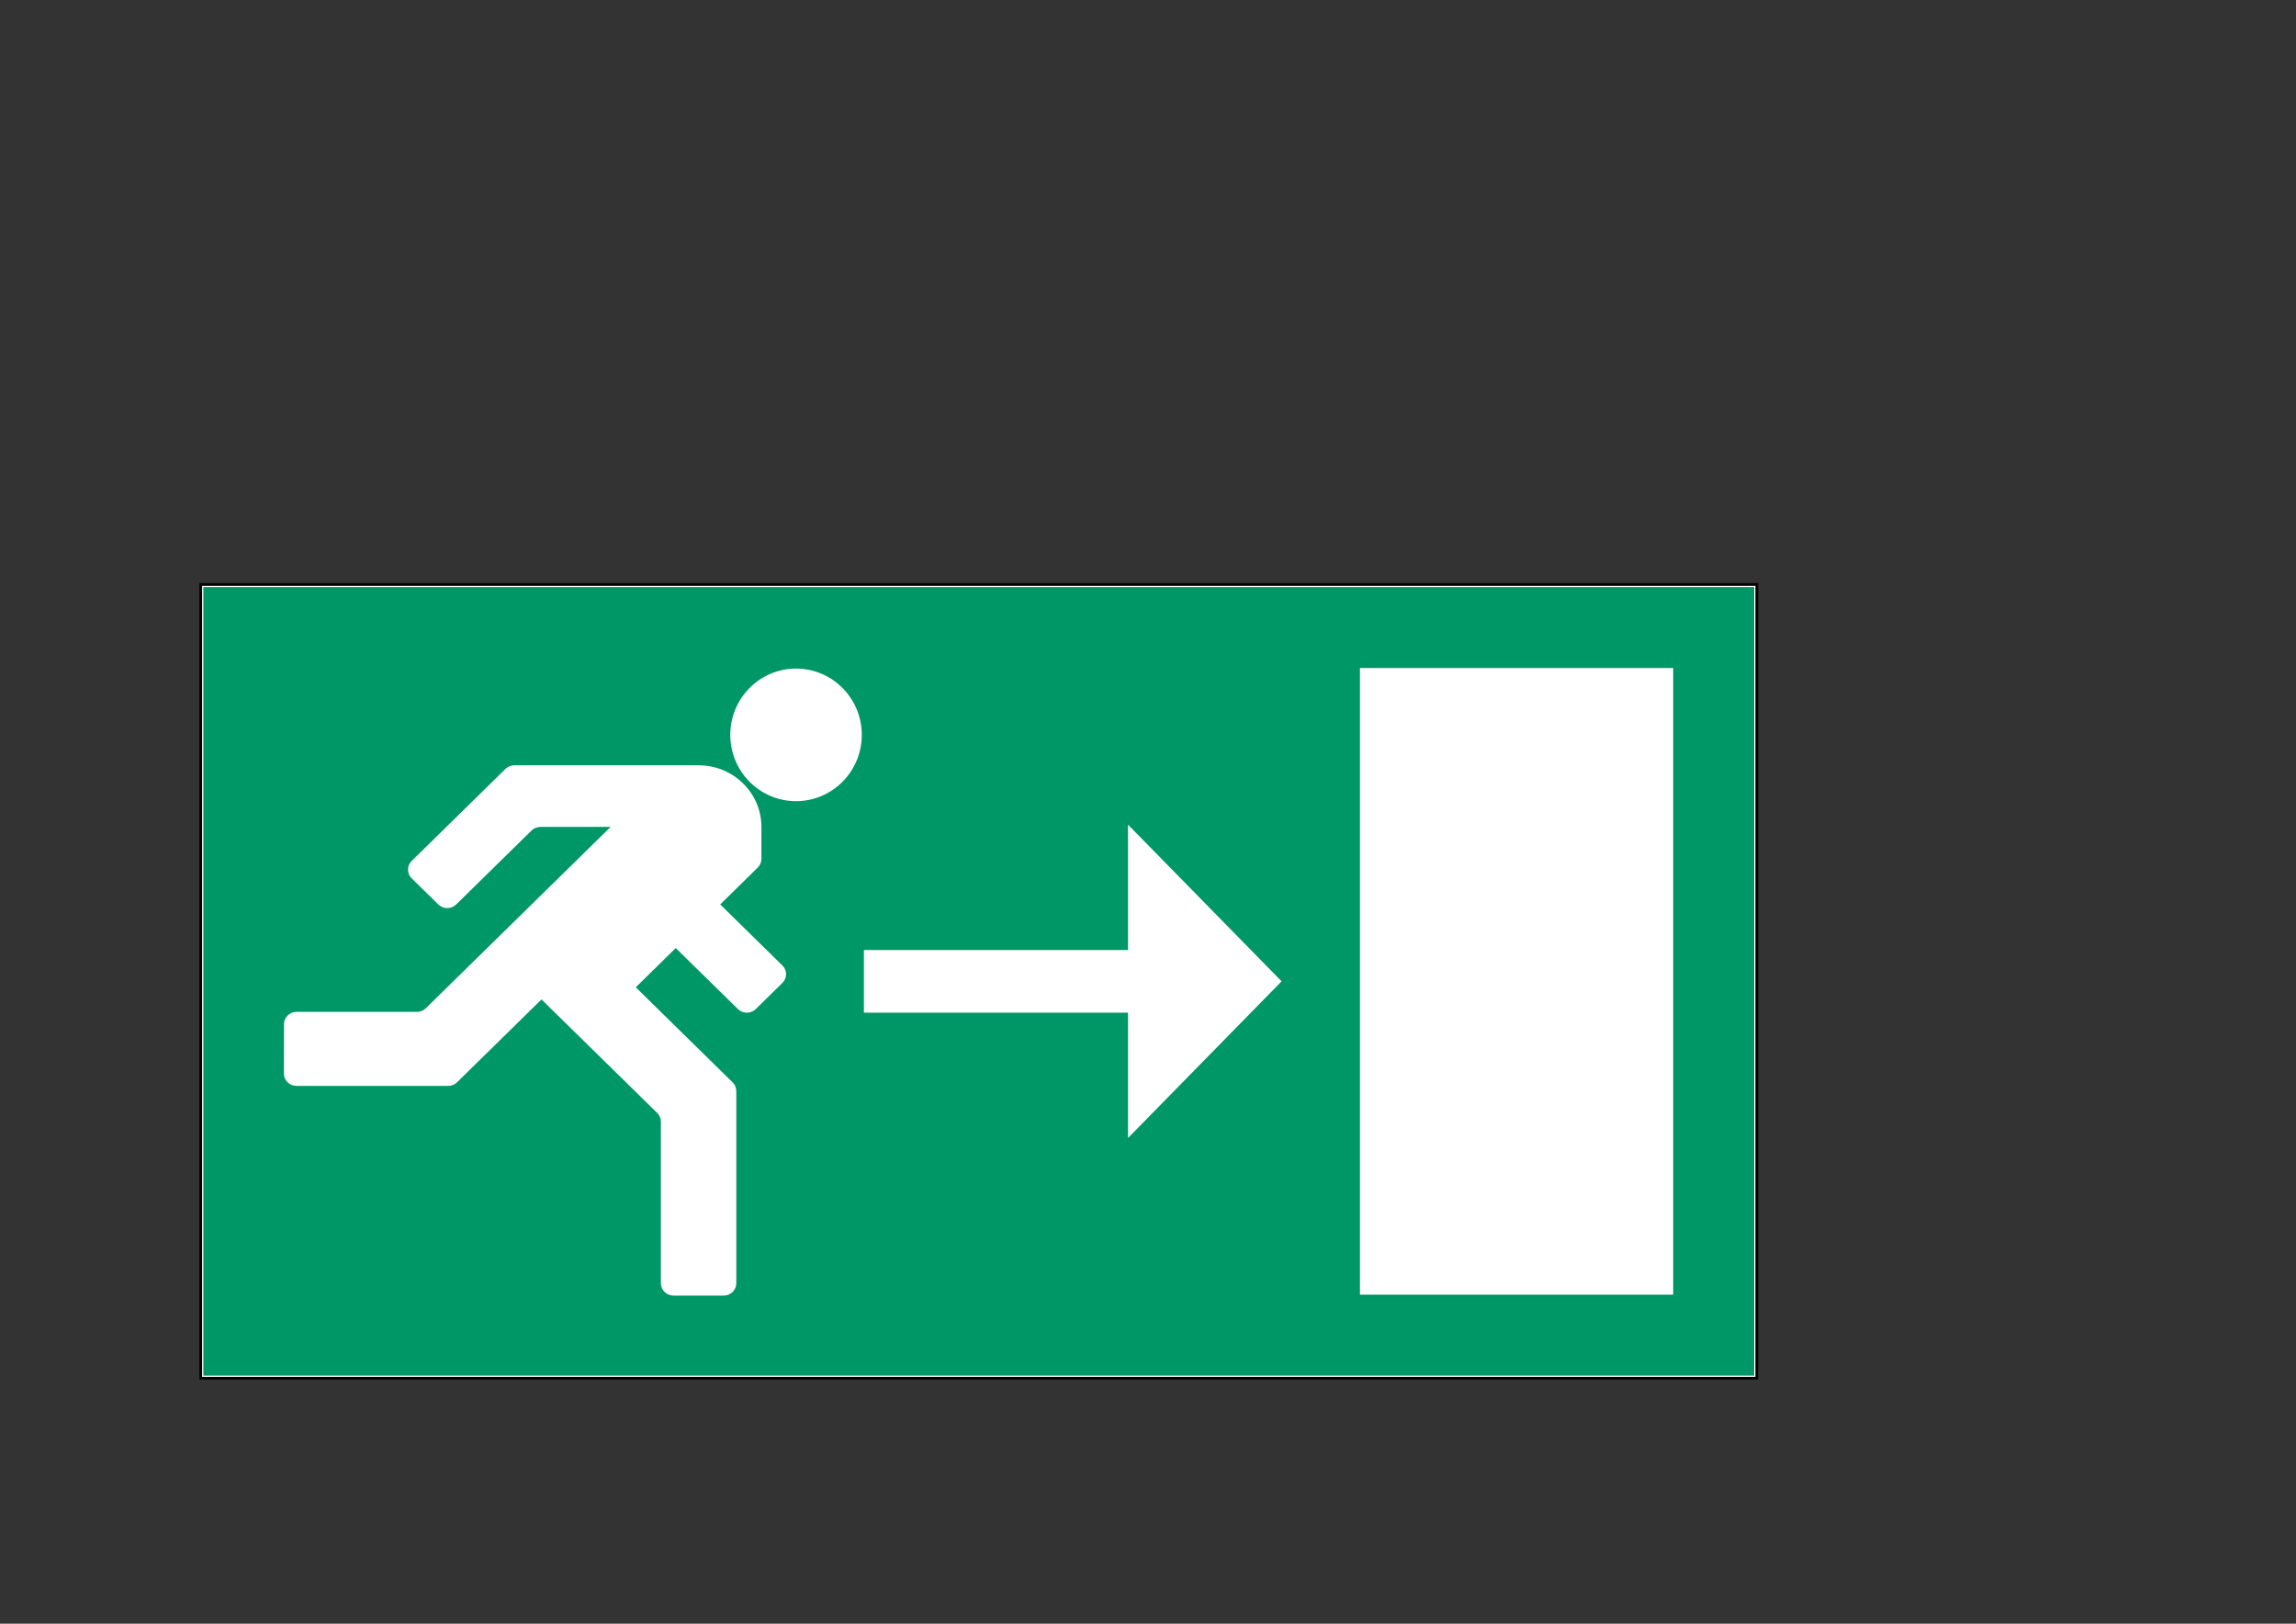
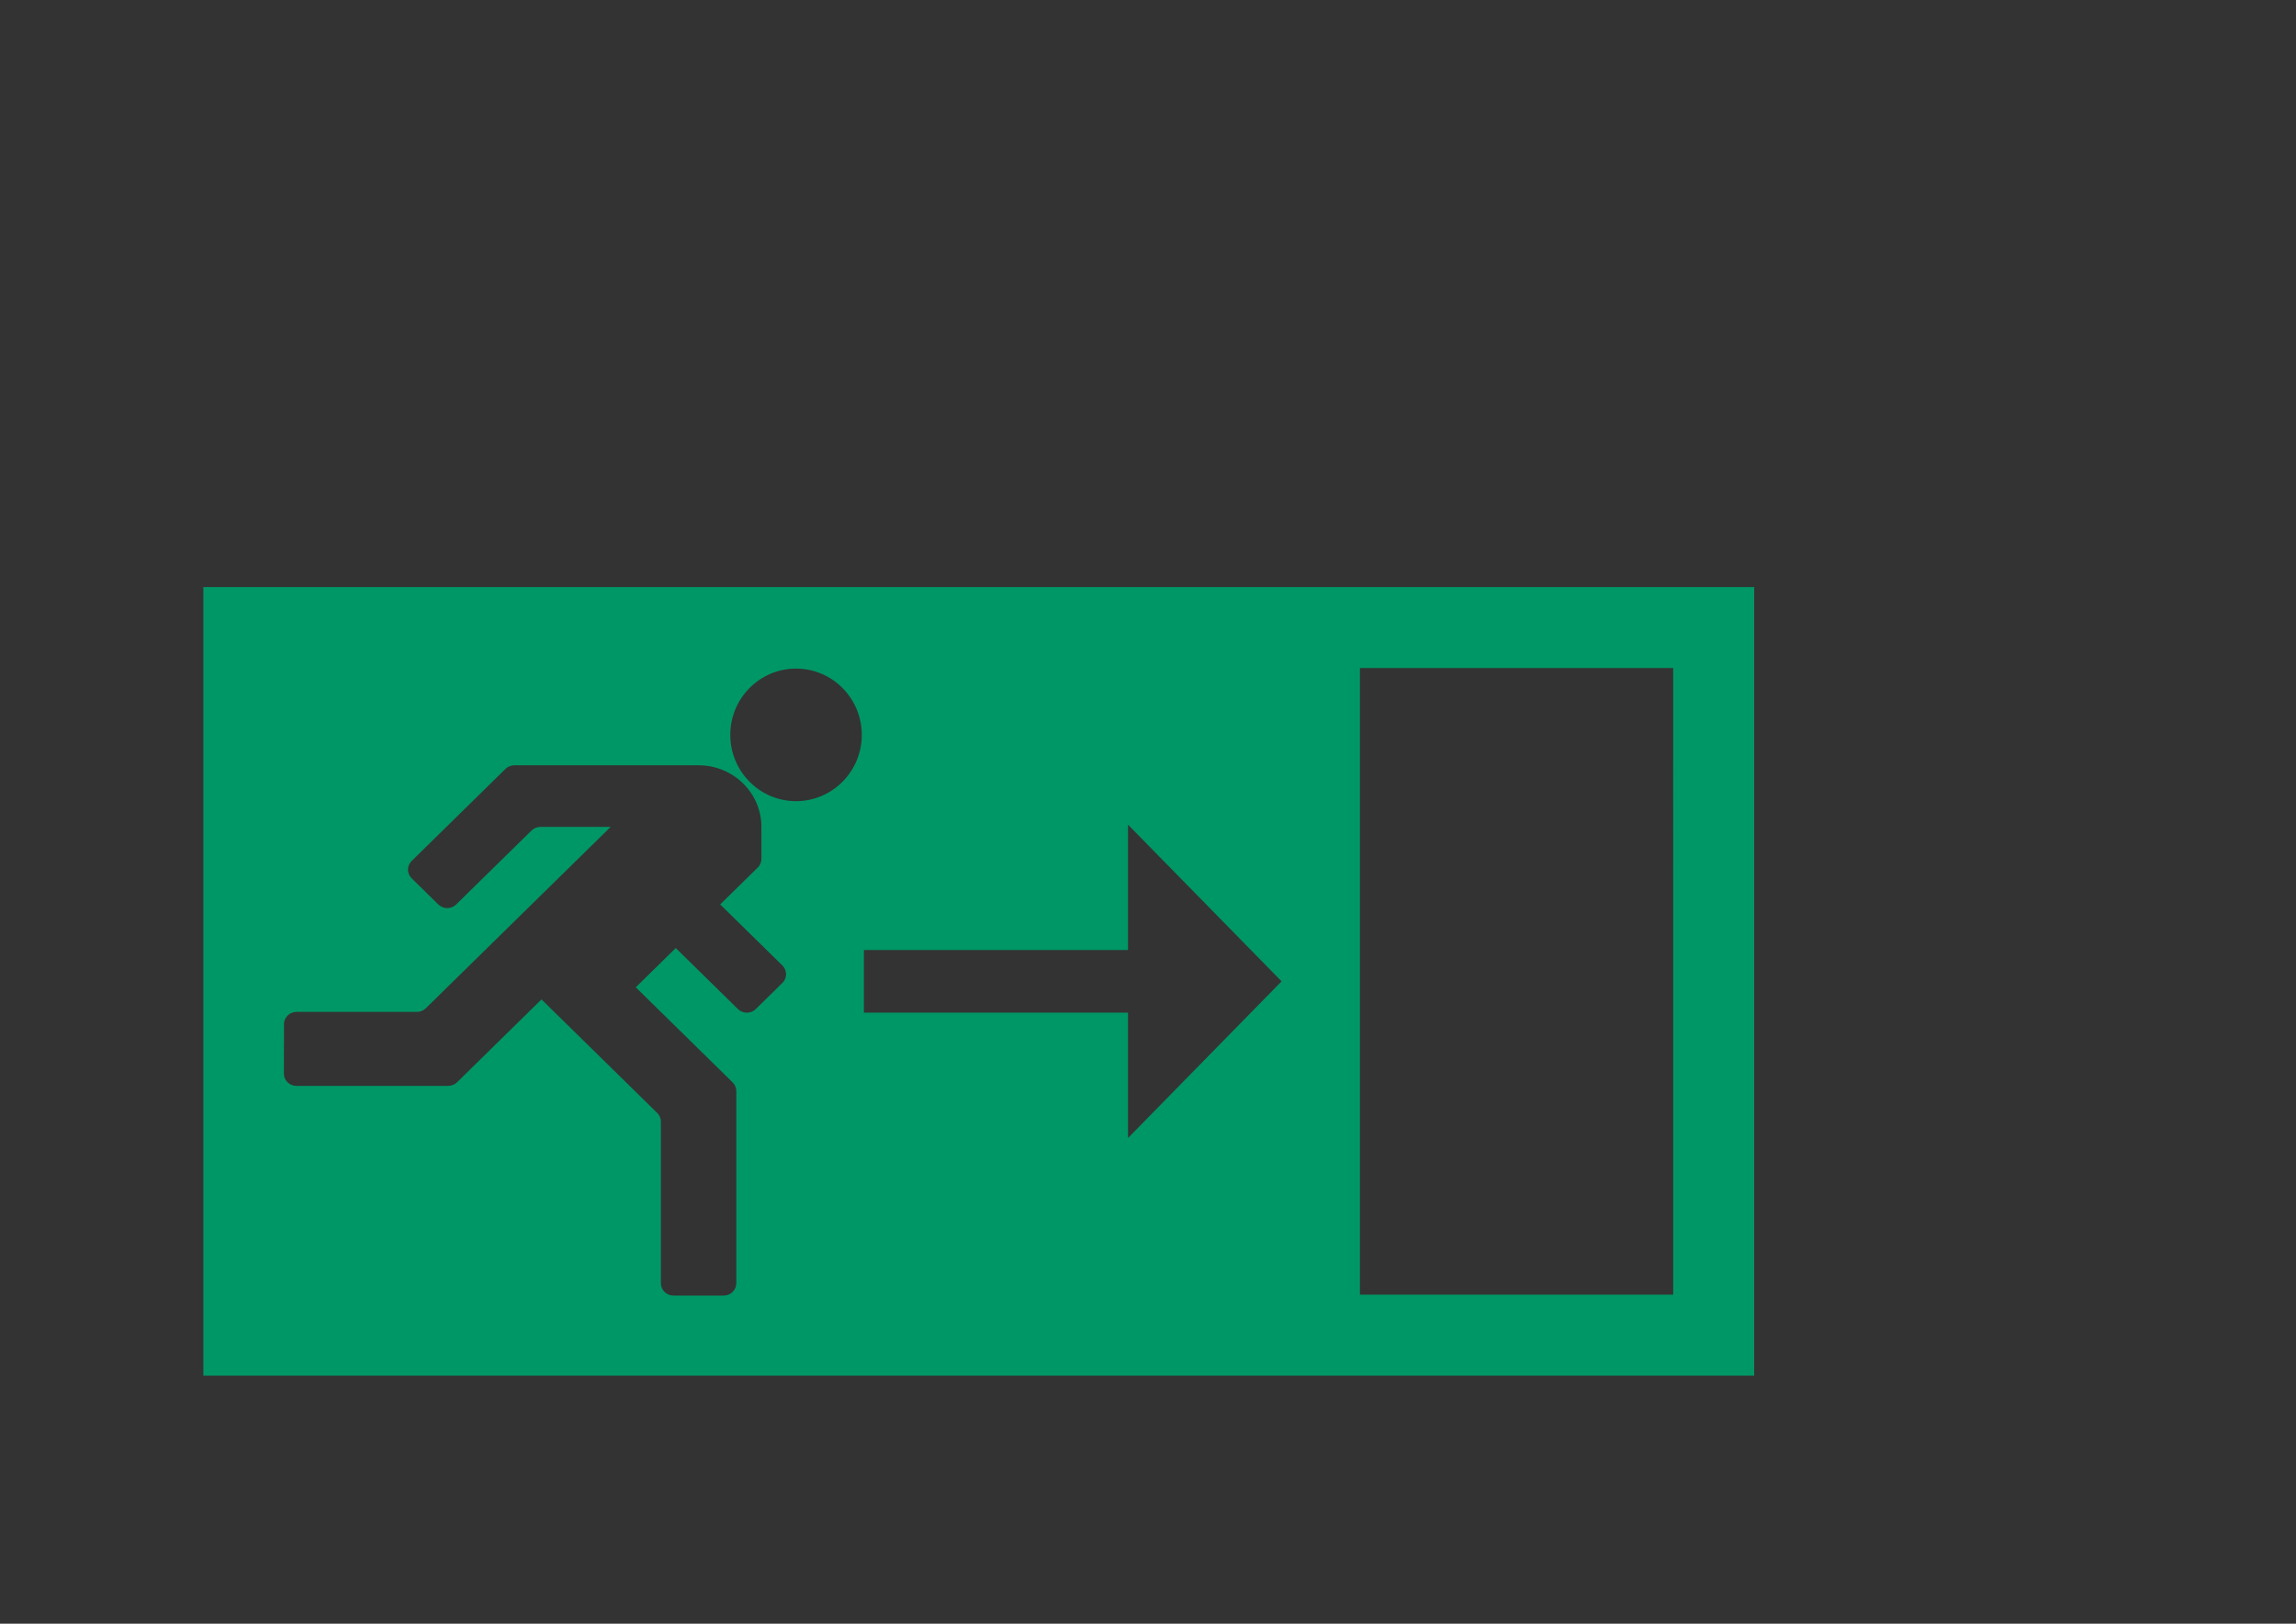
<svg xmlns="http://www.w3.org/2000/svg" version="1.1" x="0px" y="0px" viewBox="0 0 841.89 595.28" style="enable-background:new 0 0 841.89 595.28;" xml:space="preserve">
  <rect x="0" y="0" width="841.89" height="595.28" fill="#333333" stroke="none" />
  <style type="text/css">
	.st0{fill:#FFFFFF;}
	.st1{fill:none;}
	.st2{fill:#009766;}
	.st3{fill:none;stroke:#000000;stroke-miterlimit:10;}
</style>
  <g id="picto_voor">
-     <rect x="73.61" y="214.29" class="st0" width="570.56" height="290.99" />
-     <rect x="73.61" y="214.29" class="st1" width="570.56" height="290.99" />
    <path class="st2" d="M74.56,215.24v289.09h568.66V215.24H74.56z M286.88,360.36l-9.77,9.59c-0.86,0.85-2.04,1.32-3.26,1.32   c-1.22,0-2.39-0.47-3.26-1.32l-22.81-22.38l-14.66,14.39l35.51,34.85c0.86,0.85,1.35,1.99,1.35,3.19v70.46   c0,2.5-2.06,4.52-4.61,4.52h-18.43c-2.54,0-4.61-2.02-4.61-4.52v-59.23c0-1.2-0.49-2.35-1.35-3.2l-42.43-41.63l-30.97,30.39   c-0.87,0.85-2.04,1.32-3.26,1.32h-55.63c-2.54,0-4.6-2.02-4.6-4.51v-0.01l0.04-18.46c-0.01,0.12-0.04,0.24-0.04,0.37l0.04-0.59   l0,0.22c0.2-2.32,2.16-4.15,4.57-4.15h44.17c1.22,0,2.39-0.48,3.26-1.33l67.77-66.49h-25.74c-1.22,0-2.39,0.48-3.26,1.32   l-27.65,27.13c-0.86,0.85-2.04,1.32-3.26,1.32c-1.22,0-2.39-0.48-3.26-1.32l-9.78-9.59c-0.86-0.84-1.35-2-1.35-3.19   c0-1.2,0.49-2.35,1.35-3.19l34.4-33.75c0.86-0.85,2.04-1.32,3.26-1.32h67.54c12.72,0,23.04,10.13,23.04,22.6v11.69   c0,1.2-0.49,2.35-1.35,3.2l-13.77,13.52l22.81,22.38c0.87,0.85,1.35,2,1.35,3.2C288.23,358.36,287.74,359.51,286.88,360.36z    M291.89,293.72c-13.31,0-24.11-10.89-24.11-24.3c0-13.42,10.8-24.3,24.11-24.3c13.31,0,24.11,10.89,24.11,24.3   C316,282.83,305.19,293.72,291.89,293.72z M413.62,417.21v-45.95h-96.85v-22.97h96.85v-45.95l56.31,57.43L413.62,417.21z    M613.52,474.65H498.65V244.91h114.87V474.65z" />
  </g>
  <g id="kader_voor">
-     <rect x="73.61" y="214.29" class="st3" width="570.56" height="290.99" />
-   </g>
+     </g>
</svg>